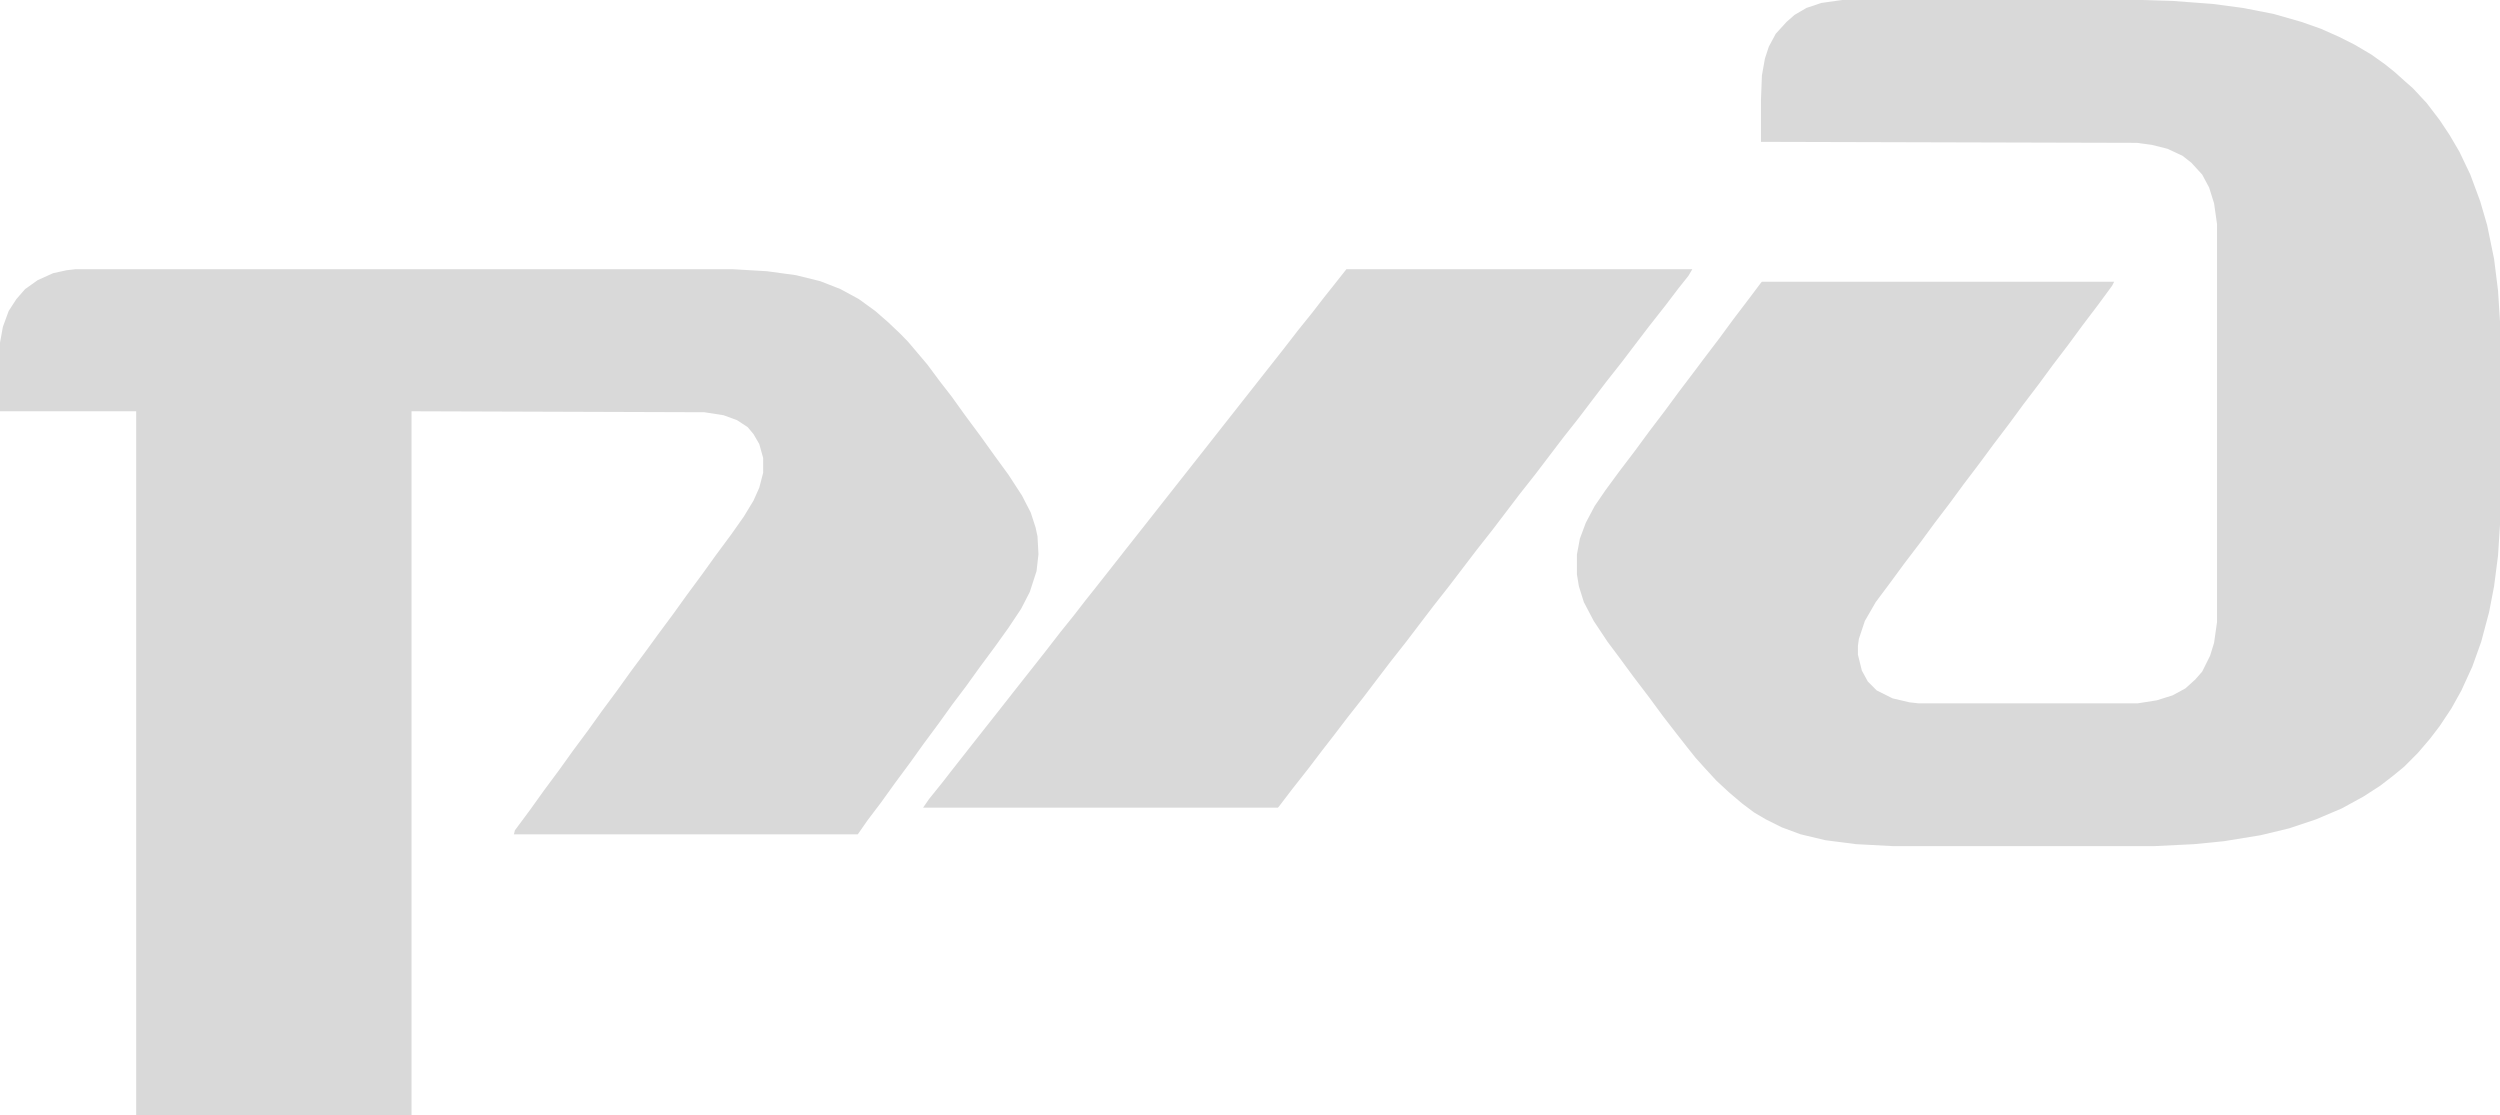
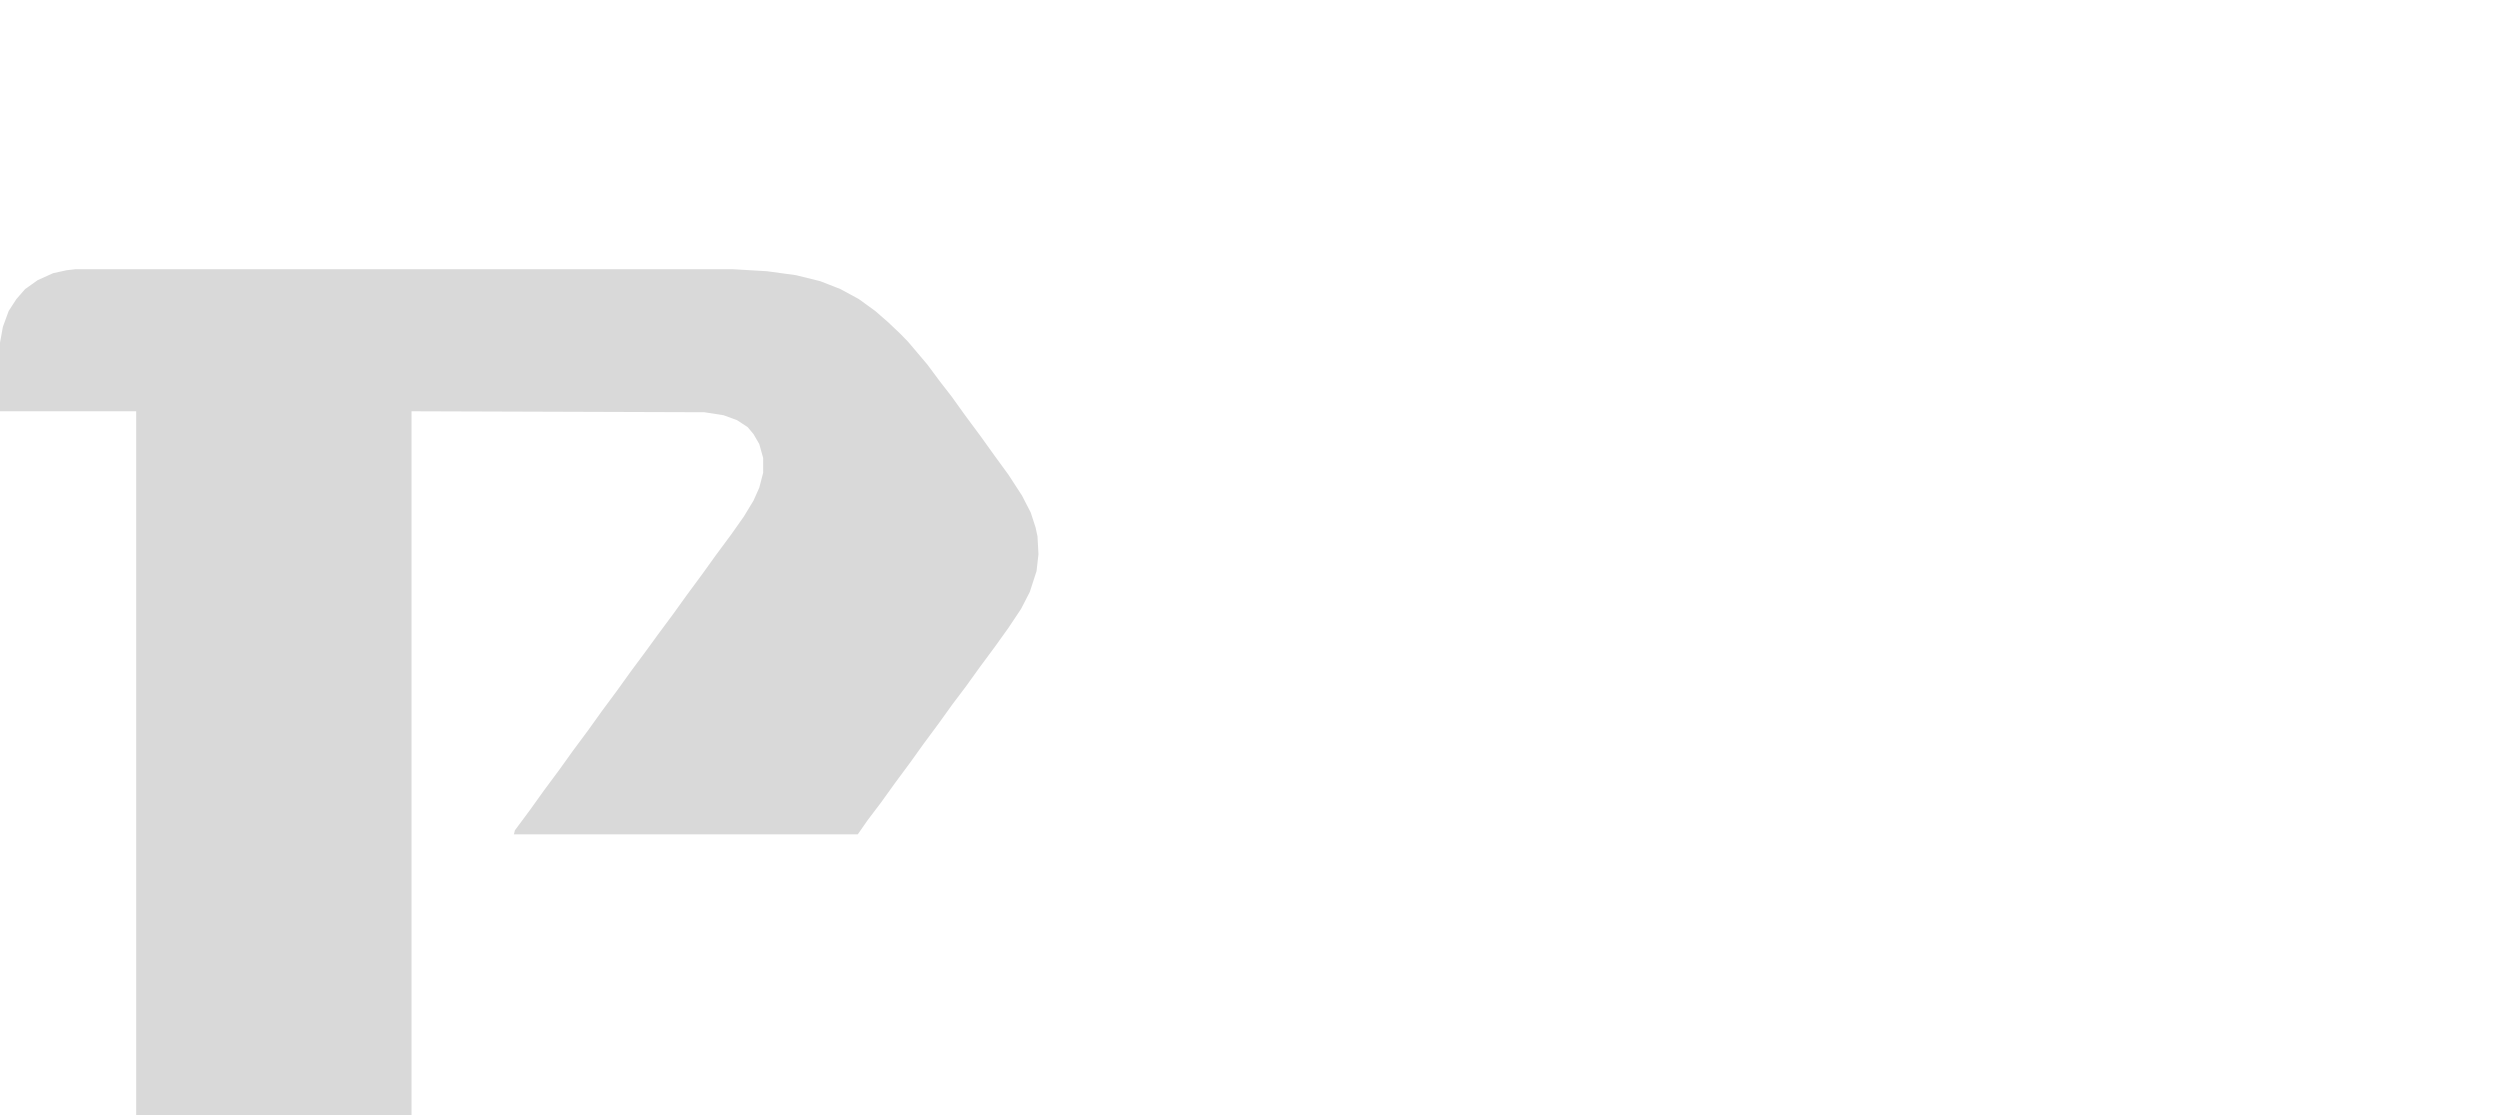
<svg xmlns="http://www.w3.org/2000/svg" width="65" height="29" viewBox="0 0 65 29" fill="none">
-   <path d="M47.894 0H55.688L56.511 0.026L57.54 0.103L58.312 0.206L59.109 0.361L59.83 0.567L60.344 0.748L60.807 0.954L61.219 1.161L61.656 1.419L62.016 1.676L62.273 1.883L62.531 2.115L62.736 2.295L63.096 2.682L63.431 3.121L63.688 3.508L63.945 3.946L64.228 4.539L64.486 5.236L64.666 5.855L64.846 6.732L64.949 7.557L65 8.356V13.644L64.949 14.443L64.846 15.243L64.717 15.913L64.511 16.687L64.28 17.332L63.997 17.951L63.739 18.415L63.431 18.879L63.174 19.215L62.865 19.576L62.505 19.937L62.222 20.169L61.888 20.427L61.45 20.71L60.884 21.02L60.215 21.304L59.521 21.536L58.775 21.716L57.823 21.871L57.051 21.948L55.997 22H49.231L48.254 21.948L47.457 21.845L46.813 21.691L46.325 21.51L45.913 21.304L45.605 21.123L45.296 20.891L44.961 20.607L44.627 20.298L44.318 19.962L44.087 19.705L43.881 19.447L43.598 19.086L43.238 18.621L42.878 18.131L42.466 17.59L42.106 17.1L41.797 16.687L41.437 16.145L41.18 15.655L41.051 15.243L41 14.933V14.417L41.077 14.005L41.231 13.592L41.463 13.154L41.746 12.741L42.106 12.251L42.518 11.709L42.878 11.219L43.289 10.678L43.65 10.188L44.061 9.646L44.293 9.336L44.704 8.795L45.064 8.305L45.476 7.763L45.785 7.351L45.81 7.325H54.968L54.916 7.428L54.556 7.918L54.145 8.46L53.785 8.95L53.373 9.491L53.013 9.981L52.601 10.523L52.241 11.013L51.83 11.555L51.469 12.044L51.058 12.586L50.698 13.076L50.286 13.618L49.926 14.108L49.514 14.649L49.154 15.139L48.769 15.655L48.486 16.145L48.331 16.61L48.306 16.79V17.022L48.408 17.435L48.563 17.719L48.794 17.951L49.206 18.157L49.643 18.26L49.875 18.286H55.585L56.074 18.209L56.486 18.08L56.82 17.899L57.077 17.667L57.257 17.461L57.463 17.048L57.566 16.713L57.643 16.171V5.829L57.566 5.287L57.437 4.875L57.257 4.539L56.974 4.23L56.743 4.049L56.357 3.869L55.945 3.766L55.559 3.714L45.785 3.688V2.605L45.81 1.96L45.888 1.522L45.99 1.212L46.17 0.877L46.453 0.567L46.659 0.387L46.968 0.206L47.354 0.077L47.894 0Z" fill="#D9D9D9" />
  <path d="M1.959 7H19.063L19.942 7.052L20.696 7.155L21.324 7.31L21.851 7.516L22.328 7.775L22.755 8.085L23.082 8.369L23.408 8.678L23.609 8.885L23.785 9.092L24.112 9.479L24.438 9.918L24.739 10.305L25.091 10.796L25.493 11.338L25.845 11.829L26.221 12.345L26.573 12.887L26.799 13.326L26.925 13.714L26.975 13.946L27 14.411L26.95 14.85L26.774 15.392L26.548 15.831L26.221 16.322L25.87 16.812L25.468 17.355L25.116 17.845L24.765 18.31L24.413 18.8L24.011 19.343L23.66 19.833L23.258 20.376L22.906 20.866L22.554 21.331L22.303 21.692H13.362L13.387 21.589L13.789 21.047L14.14 20.556L14.542 20.014L14.894 19.523L15.296 18.981L15.647 18.491L16.049 17.948L16.401 17.458L16.803 16.916L17.104 16.502L17.506 15.96L17.858 15.47L18.259 14.927L18.611 14.437L19.013 13.894L19.34 13.43L19.591 13.016L19.741 12.681L19.842 12.293V11.906L19.741 11.545L19.591 11.286L19.44 11.106L19.164 10.925L18.812 10.796L18.31 10.718L10.7 10.693V29H3.541V10.693H0V8.911L0.075 8.498L0.226 8.085L0.427 7.775L0.653 7.516L0.98 7.284L1.381 7.103L1.733 7.026L1.959 7Z" fill="#D9D9D9" />
-   <path d="M35.006 7H44L43.898 7.173L43.643 7.493L43.287 7.961L42.879 8.479L42.522 8.947L42.166 9.415L41.758 9.933L41.401 10.401L41.045 10.87L40.637 11.387L40.28 11.856L39.924 12.324L39.516 12.841L39.159 13.31L38.803 13.778L38.395 14.296L38.038 14.764L37.681 15.232L37.274 15.75L36.917 16.218L36.56 16.687L36.153 17.204L35.796 17.672L35.44 18.141L35.032 18.659L34.675 19.127L34.369 19.521L34.013 19.989L33.605 20.507L33.248 20.975L33.223 21H24L24.153 20.778L24.51 20.334L24.739 20.039L25.146 19.521L25.554 19.003L25.962 18.486L26.369 17.968L26.777 17.451L27.185 16.933L27.567 16.44L27.924 15.996L28.229 15.602L28.484 15.282L28.892 14.764L29.299 14.246L29.707 13.729L30.115 13.211L30.522 12.694L30.93 12.176L31.338 11.659L31.745 11.141L32.153 10.623L32.56 10.106L32.968 9.588L33.376 9.07L33.758 8.577L34.115 8.134L34.42 7.739L34.675 7.419L35.006 7Z" fill="#D9D9D9" />
</svg>